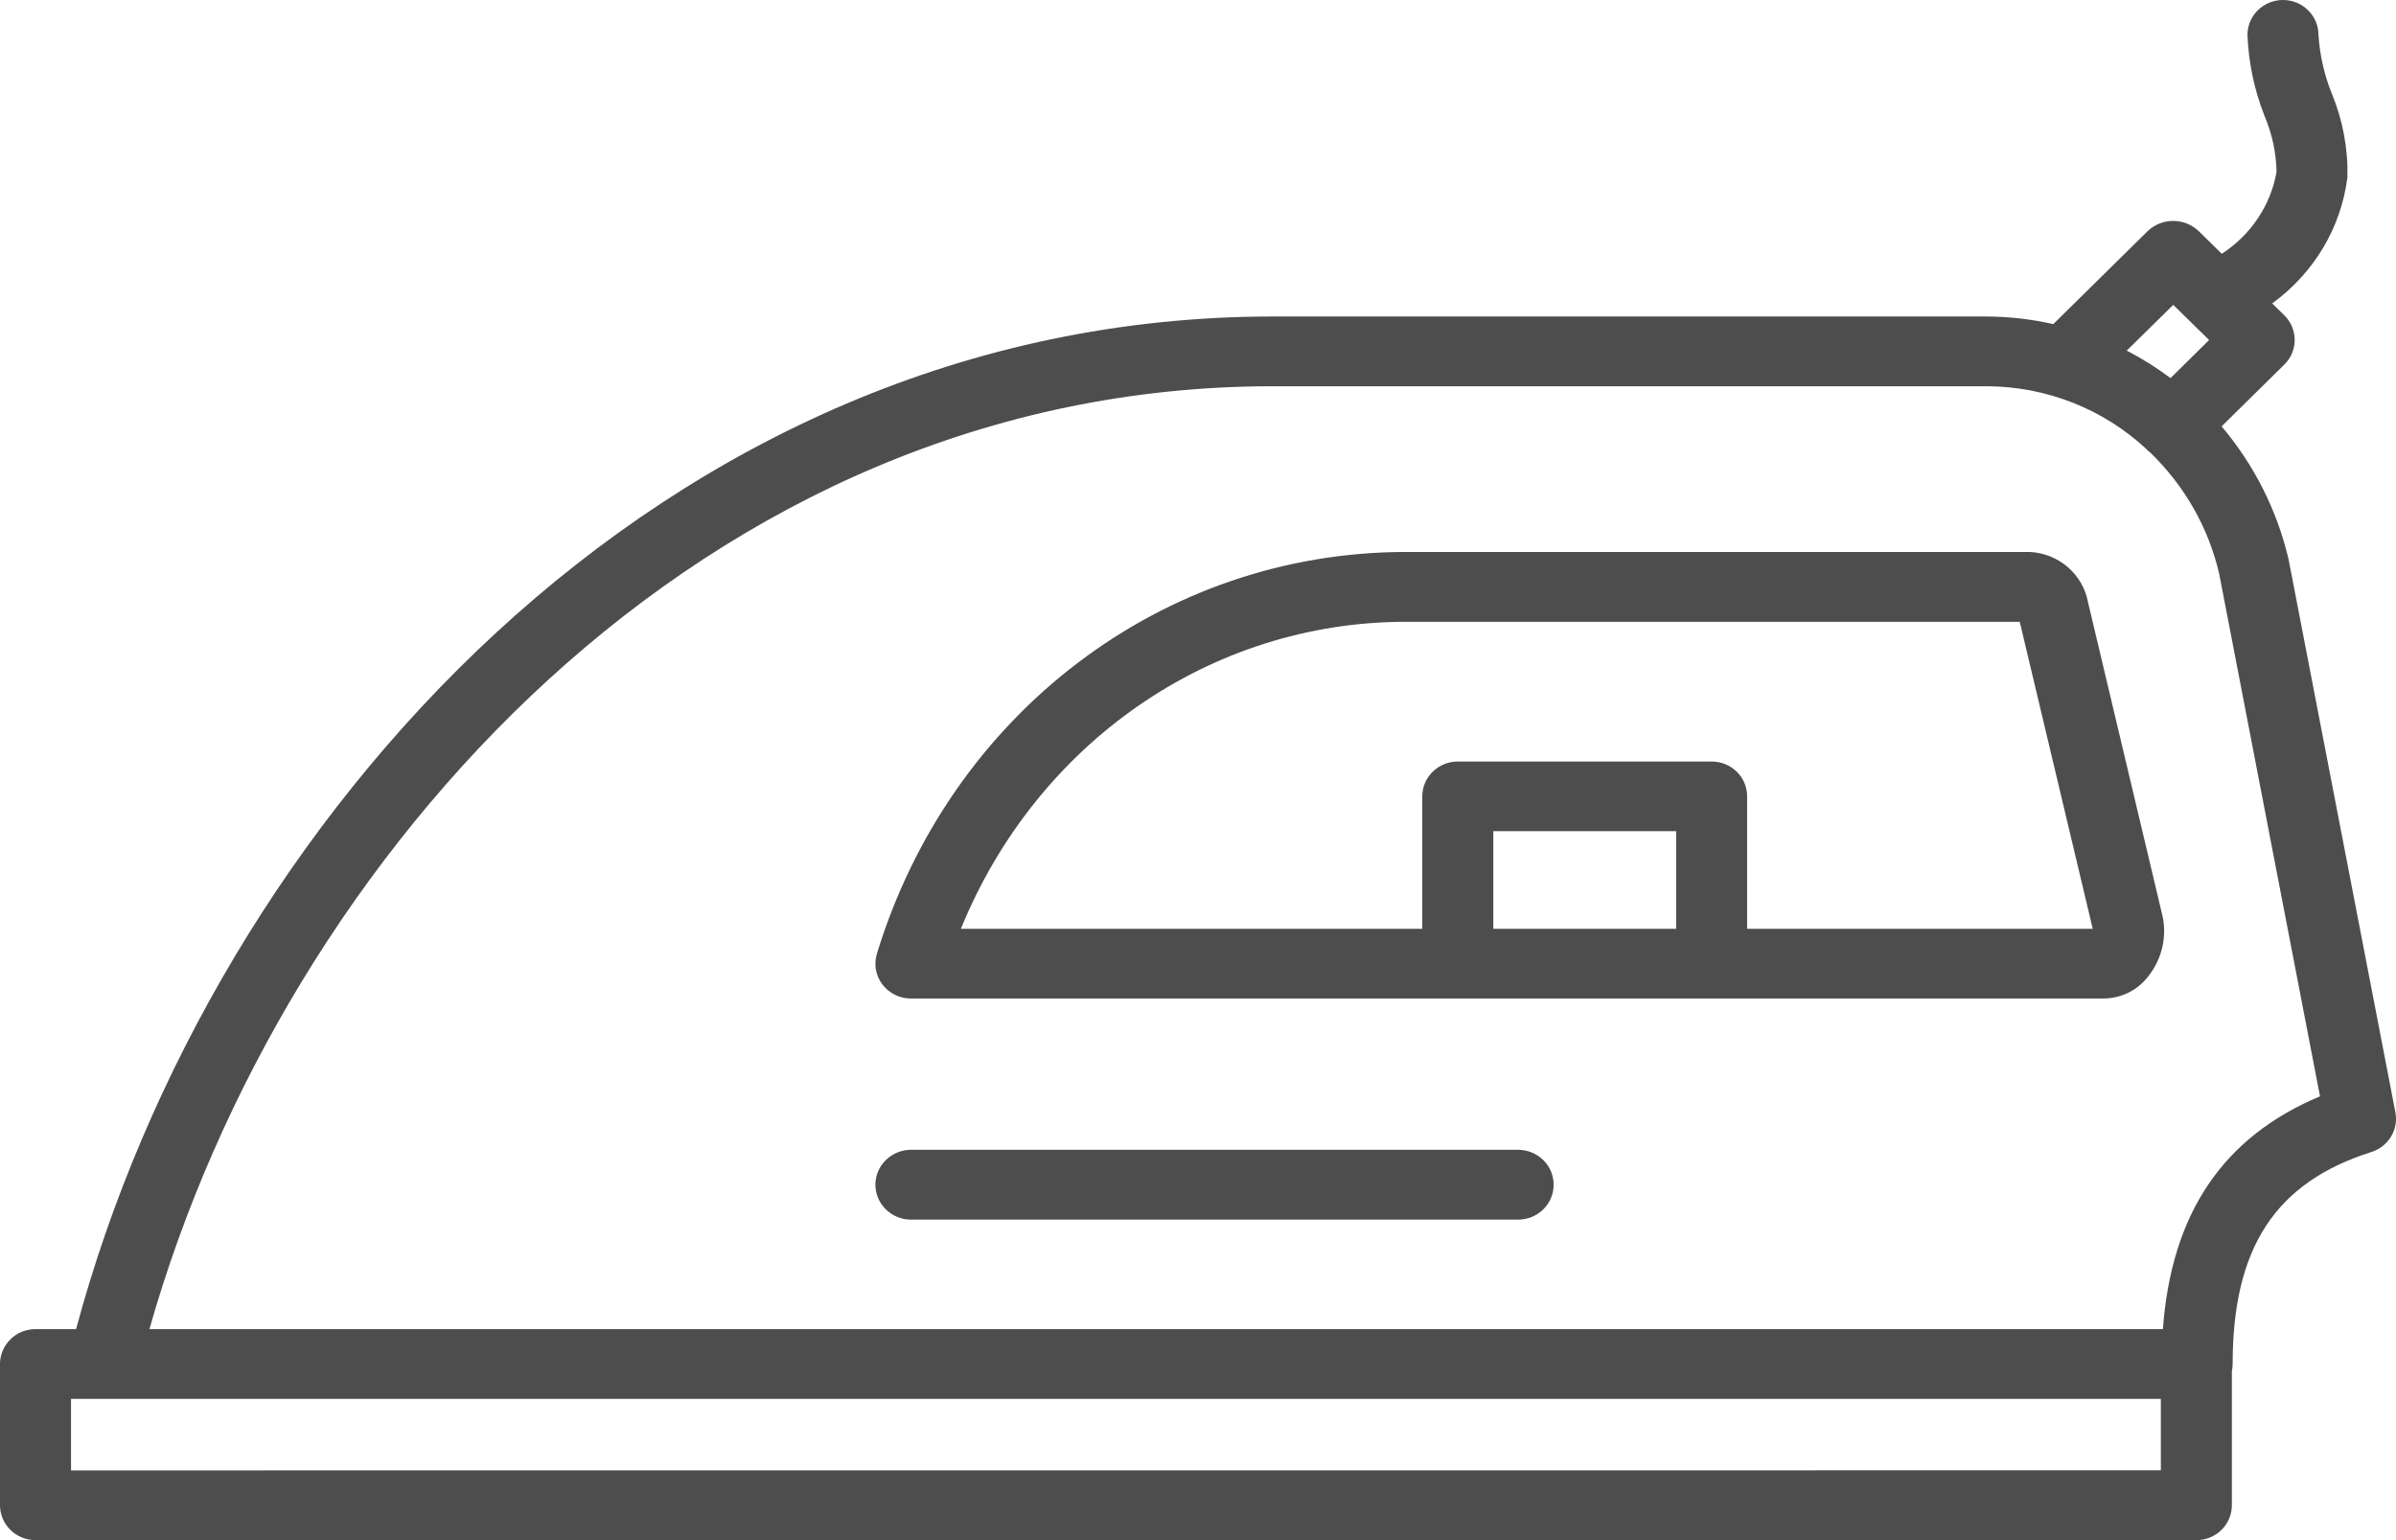
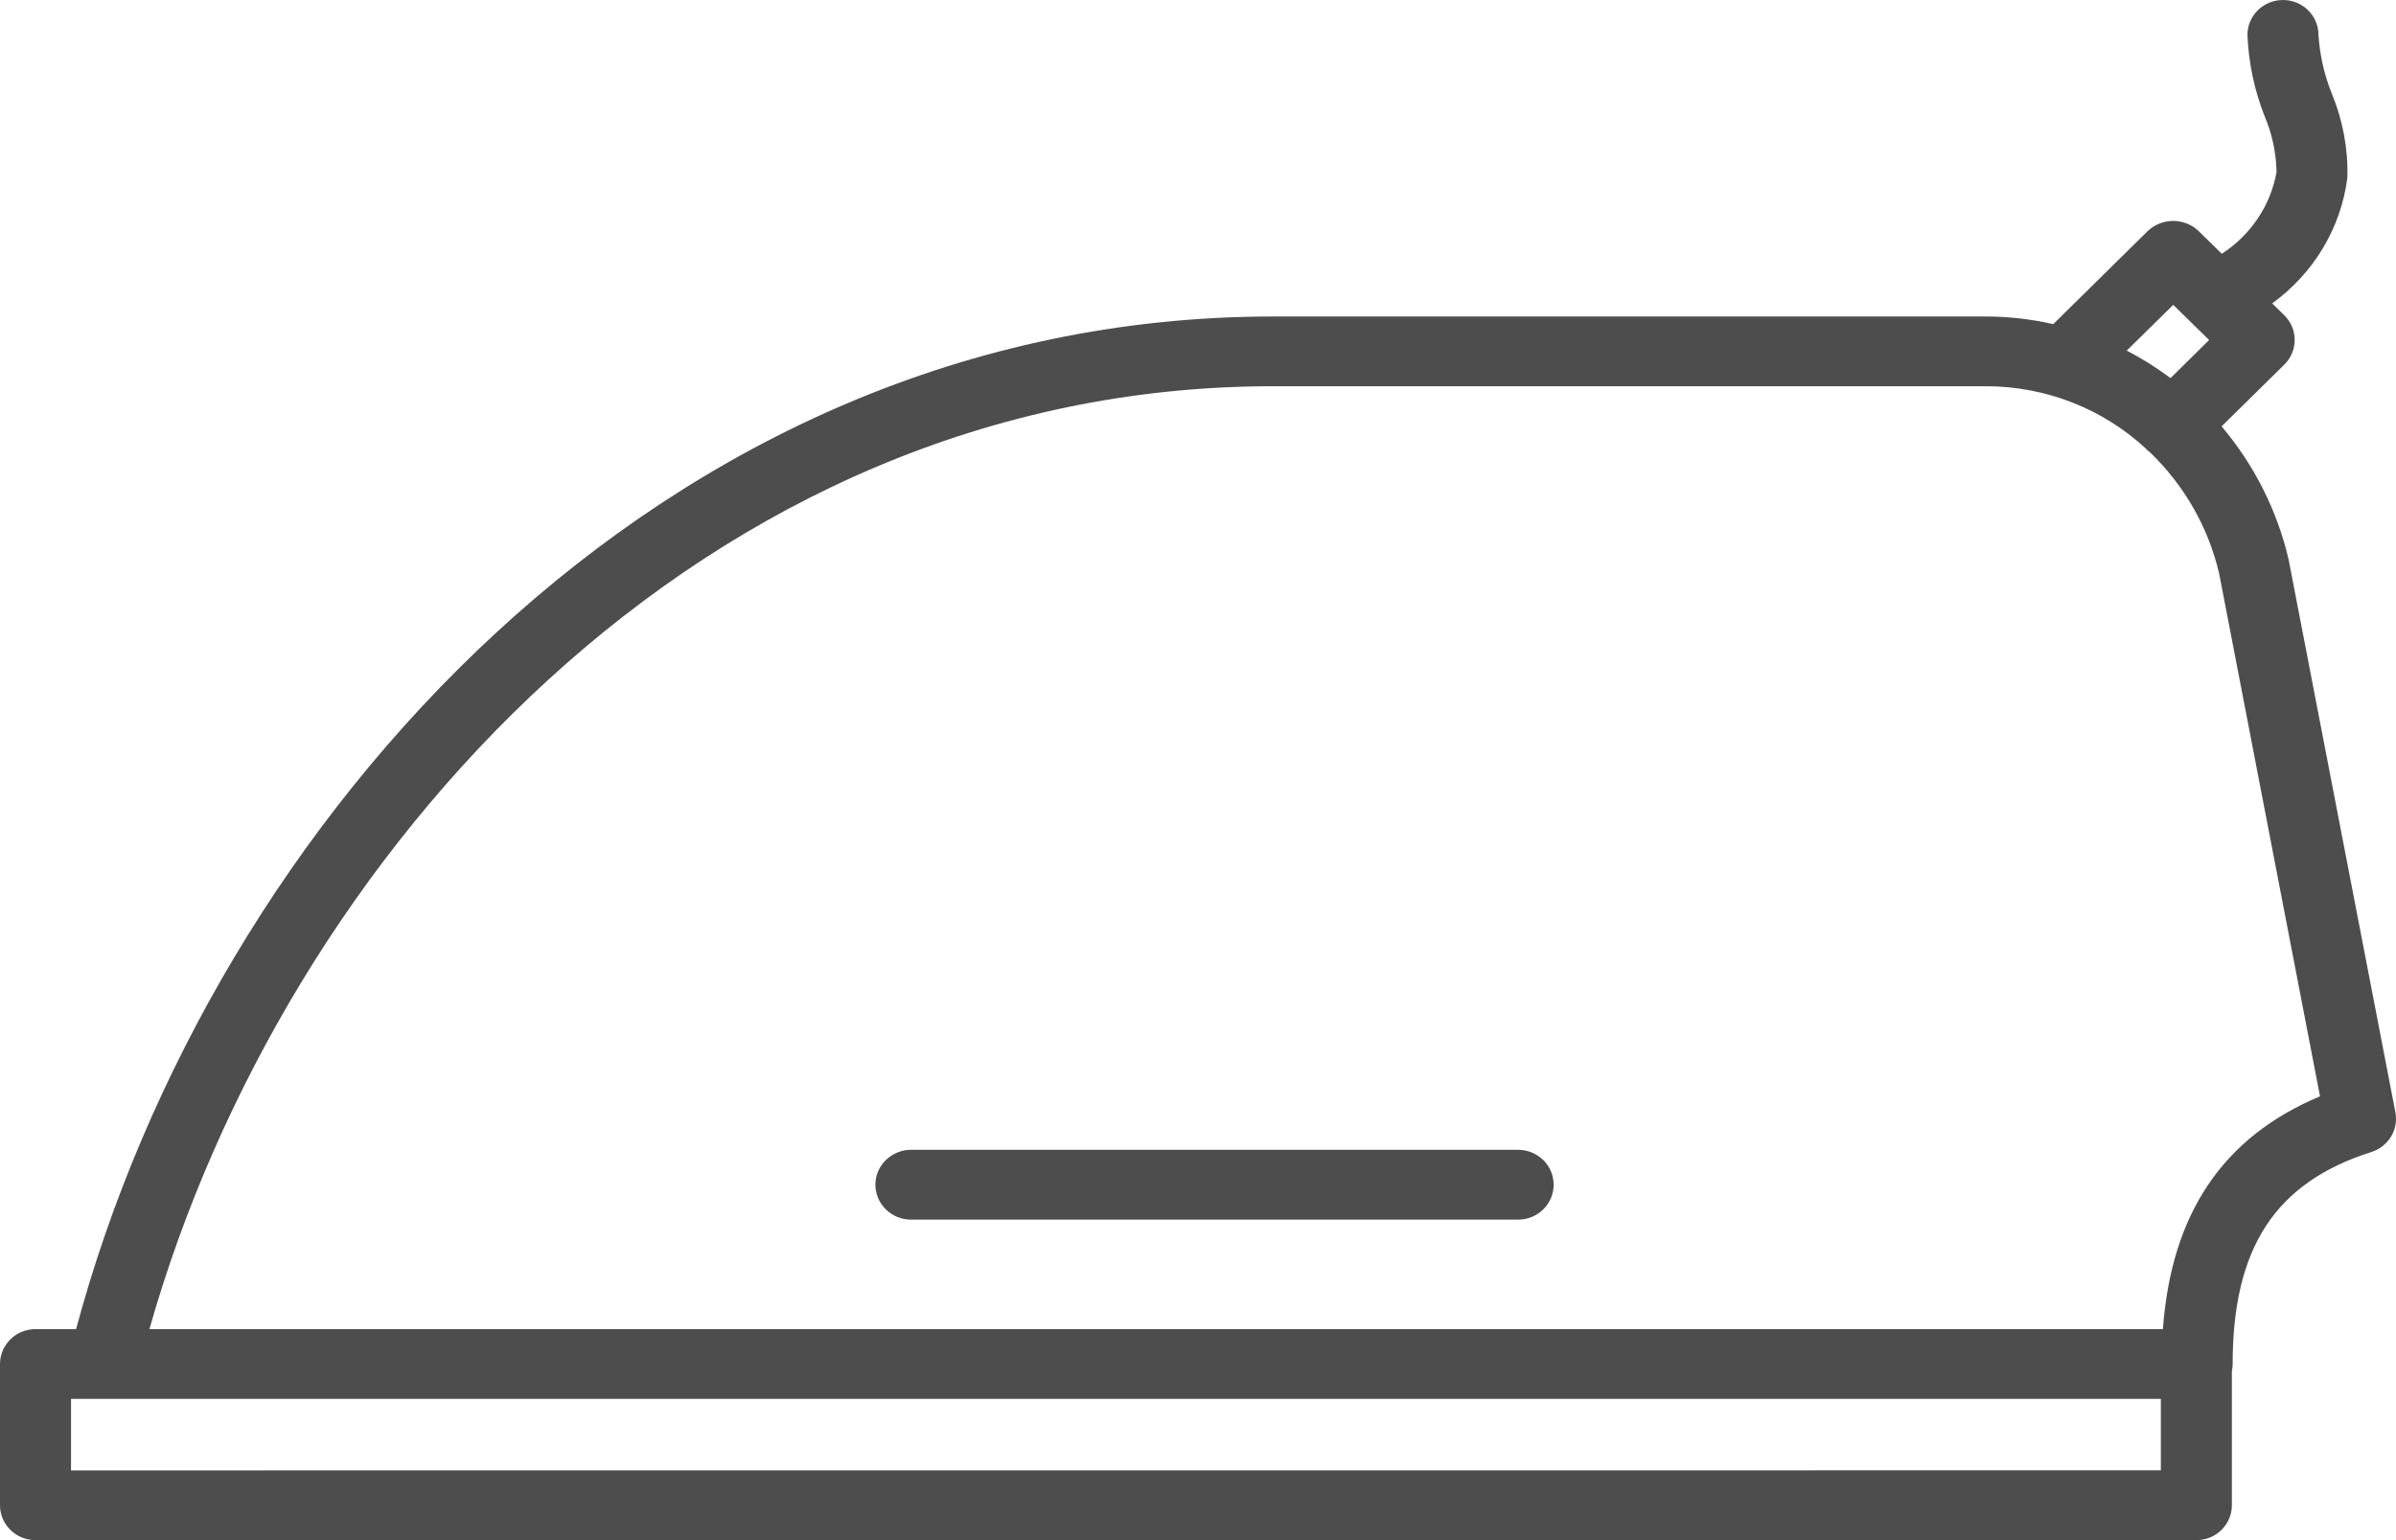
<svg xmlns="http://www.w3.org/2000/svg" width="28" height="18" viewBox="0 0 28 18" fill="none">
  <path d="M27.993 13L26.744 6.534C26.61 5.964 26.342 5.433 25.962 4.983L26.695 4.261C26.773 4.185 26.816 4.081 26.816 3.973C26.816 3.865 26.773 3.762 26.695 3.685L26.553 3.546C26.793 3.372 26.995 3.152 27.147 2.899C27.298 2.646 27.395 2.366 27.432 2.075C27.441 1.74 27.379 1.407 27.251 1.097C27.162 0.877 27.109 0.644 27.094 0.408C27.094 0.299 27.05 0.196 26.972 0.119C26.895 0.043 26.789 0 26.679 0C26.569 0 26.463 0.043 26.386 0.119C26.308 0.196 26.264 0.299 26.264 0.408C26.277 0.732 26.344 1.051 26.463 1.354C26.552 1.562 26.6 1.785 26.604 2.011C26.569 2.205 26.495 2.39 26.384 2.554C26.274 2.718 26.131 2.858 25.964 2.966L25.689 2.696C25.61 2.623 25.505 2.582 25.396 2.582C25.287 2.582 25.182 2.623 25.103 2.696L23.995 3.788C23.739 3.73 23.478 3.7 23.216 3.699H14.876C7.733 3.699 2.482 9.601 0.889 15.534H0.415C0.305 15.534 0.199 15.576 0.122 15.653C0.044 15.729 0 15.833 0 15.941V17.592C0 17.701 0.044 17.804 0.122 17.881C0.199 17.957 0.305 18 0.415 18H25.667C25.777 18 25.883 17.957 25.96 17.881C26.038 17.804 26.082 17.701 26.082 17.592V16.027C26.088 15.999 26.091 15.971 26.091 15.942C26.091 14.583 26.591 13.819 27.712 13.464C27.809 13.433 27.89 13.369 27.942 13.284C27.993 13.199 28.012 13.098 27.993 13ZM25.397 3.563L25.816 3.974L25.365 4.419C25.204 4.298 25.033 4.19 24.853 4.098L25.397 3.563ZM0.83 17.185V16.349H25.252V17.184L0.83 17.185ZM25.276 15.534H1.746C3.322 9.976 8.237 4.514 14.876 4.514H23.216C23.912 4.516 24.58 4.779 25.085 5.25C25.088 5.254 25.091 5.258 25.094 5.262C25.104 5.271 25.114 5.277 25.124 5.285C25.526 5.672 25.807 6.163 25.933 6.702L27.112 12.813C25.978 13.288 25.375 14.182 25.276 15.534Z" fill="#4D4D4E" />
  <path d="M17.741 13.438H10.645C10.535 13.438 10.43 13.482 10.352 13.558C10.274 13.634 10.23 13.738 10.23 13.846C10.23 13.954 10.274 14.058 10.352 14.134C10.43 14.211 10.535 14.254 10.645 14.254H17.741C17.851 14.254 17.957 14.211 18.035 14.134C18.113 14.058 18.156 13.954 18.156 13.846C18.156 13.738 18.113 13.634 18.035 13.558C17.957 13.482 17.851 13.438 17.741 13.438Z" fill="#4D4D4E" />
-   <path d="M24.401 7.039C24.372 6.88 24.289 6.736 24.166 6.629C24.042 6.522 23.885 6.459 23.721 6.451H16.432C13.592 6.451 11.107 8.338 10.248 11.145C10.229 11.206 10.225 11.27 10.236 11.333C10.248 11.395 10.273 11.455 10.312 11.506C10.351 11.557 10.401 11.598 10.459 11.627C10.516 11.655 10.58 11.67 10.645 11.67H24.584C24.686 11.669 24.786 11.645 24.876 11.6C24.967 11.555 25.045 11.489 25.106 11.409C25.187 11.307 25.243 11.188 25.271 11.062C25.299 10.935 25.297 10.803 25.265 10.678L24.401 7.039ZM17.451 10.855V9.714H19.588V10.855H17.451ZM20.417 10.855V9.307C20.417 9.199 20.374 9.095 20.296 9.019C20.218 8.943 20.113 8.9 20.003 8.9H17.036C16.926 8.9 16.821 8.943 16.743 9.019C16.665 9.095 16.621 9.199 16.621 9.307V10.855H11.229C12.113 8.688 14.142 7.267 16.432 7.267H23.603L24.456 10.855L20.417 10.855Z" fill="#4D4D4E" />
</svg>